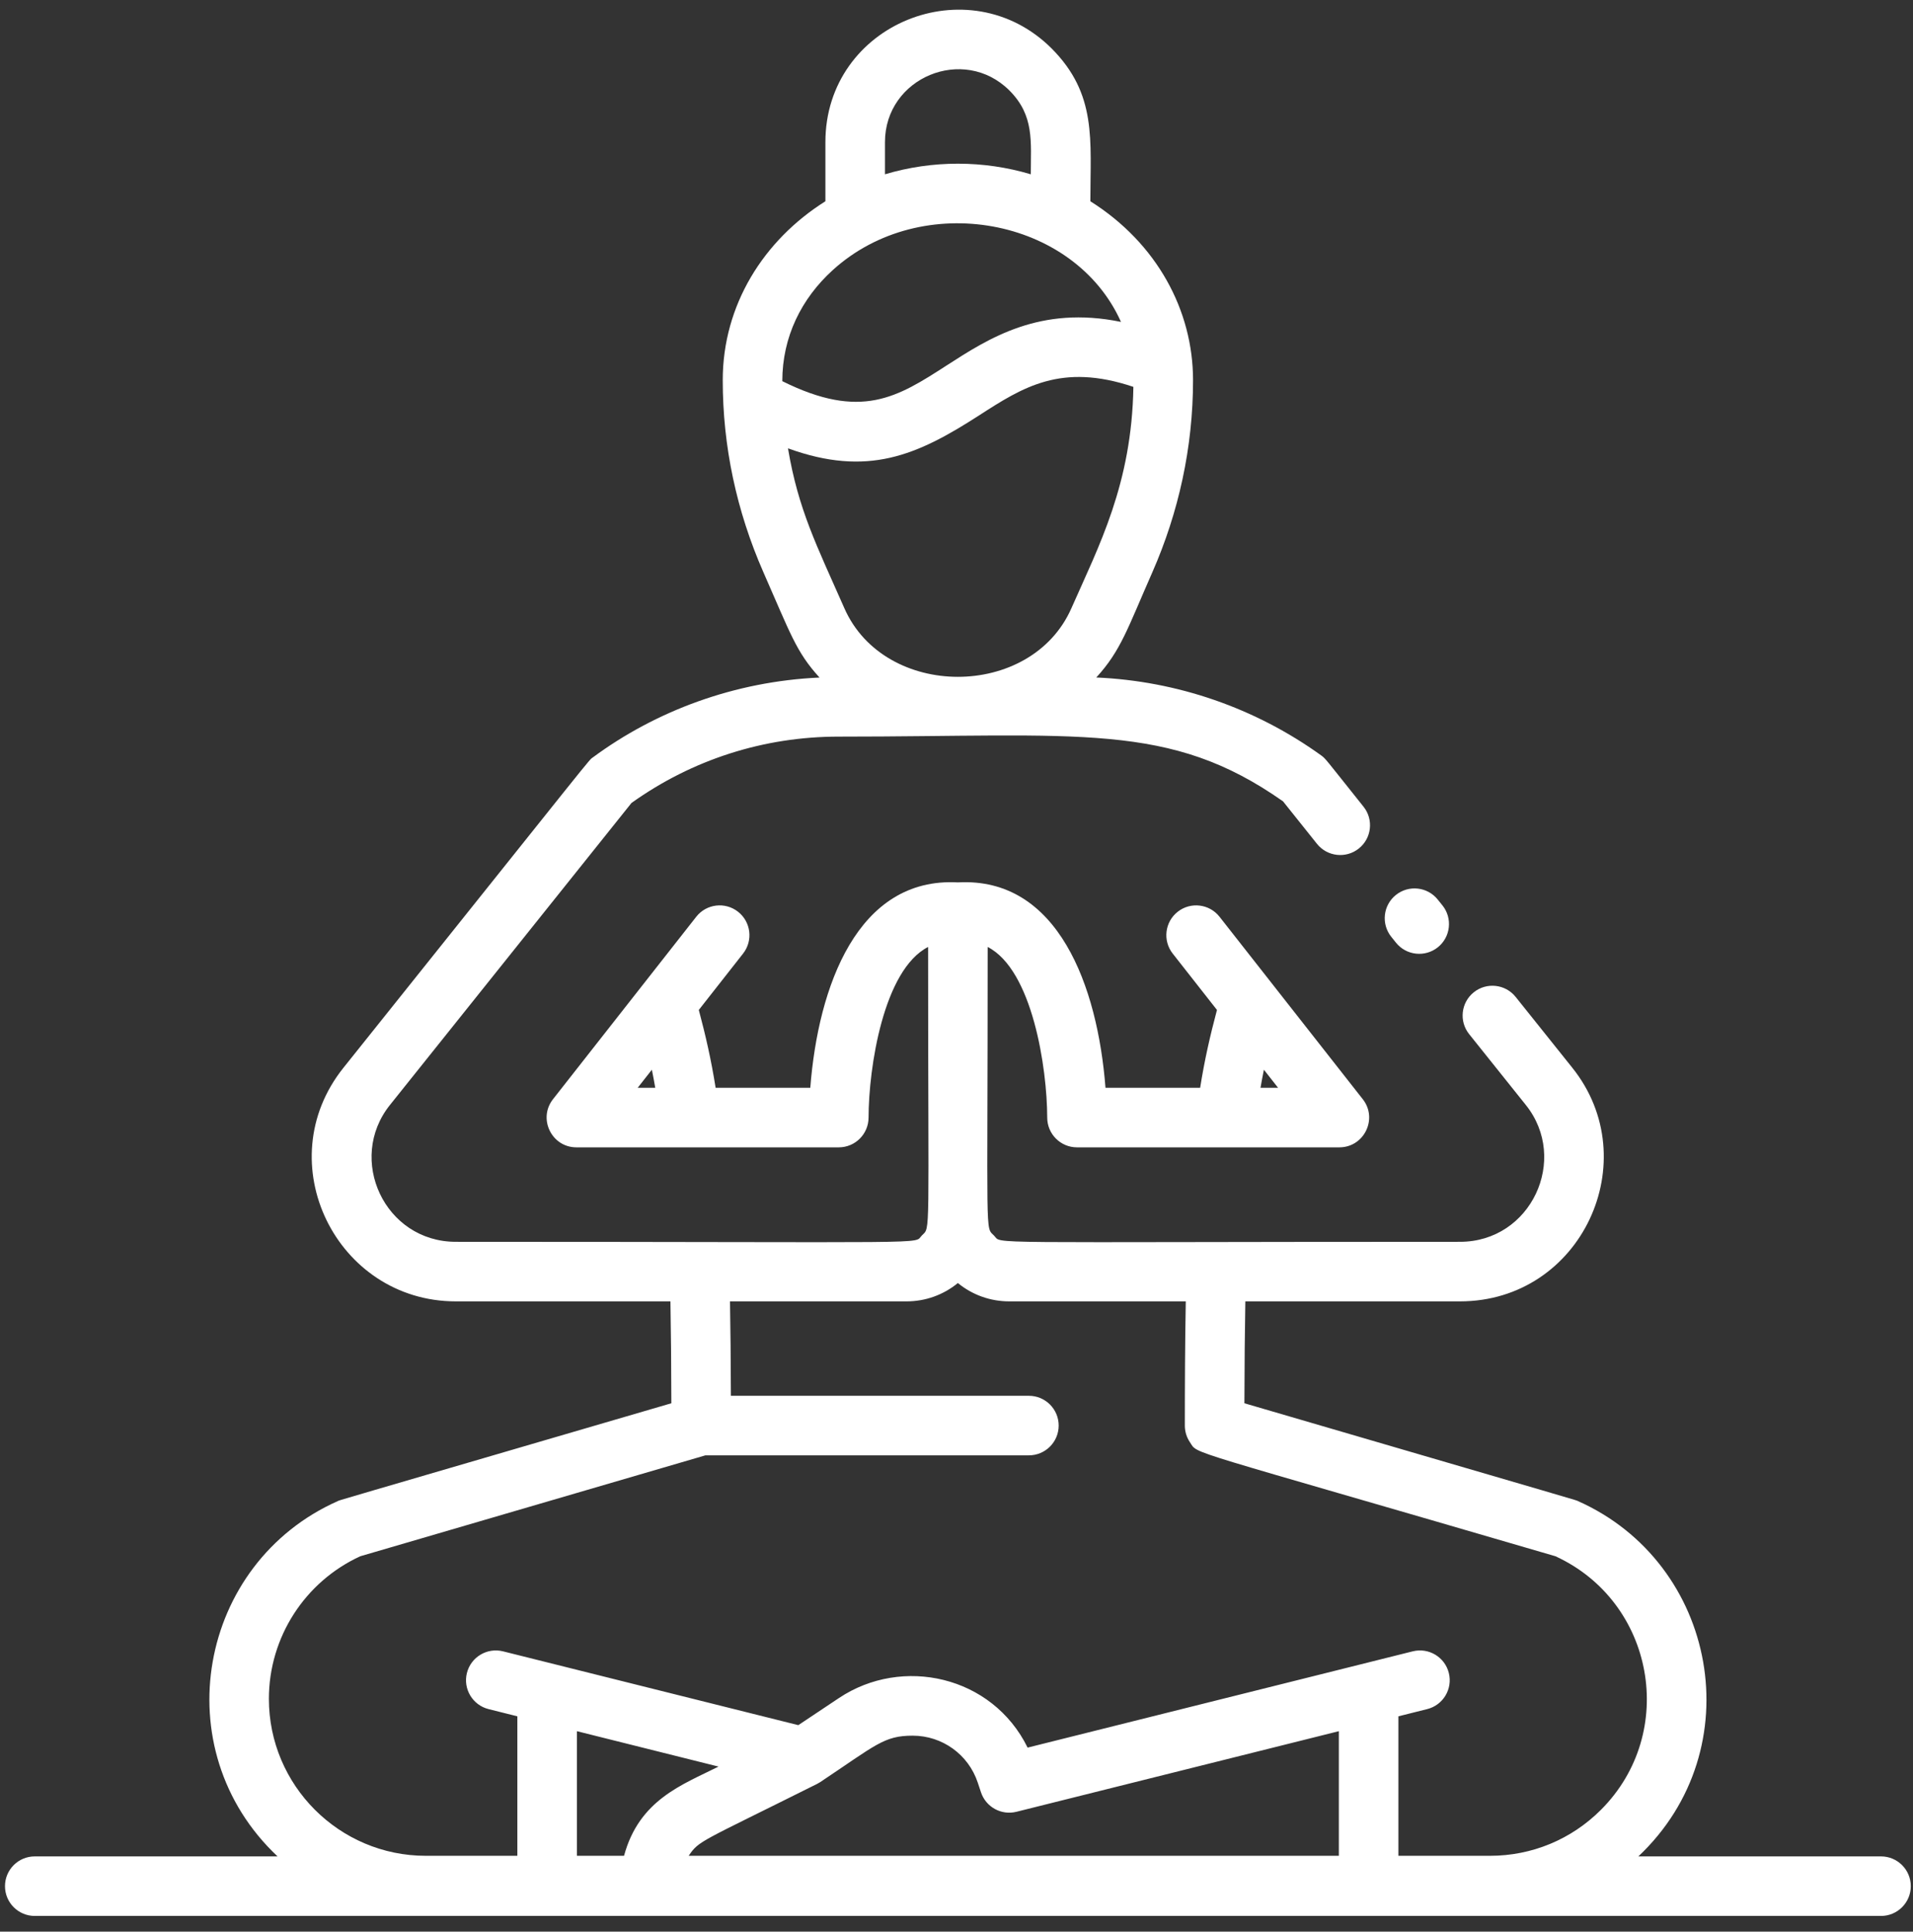
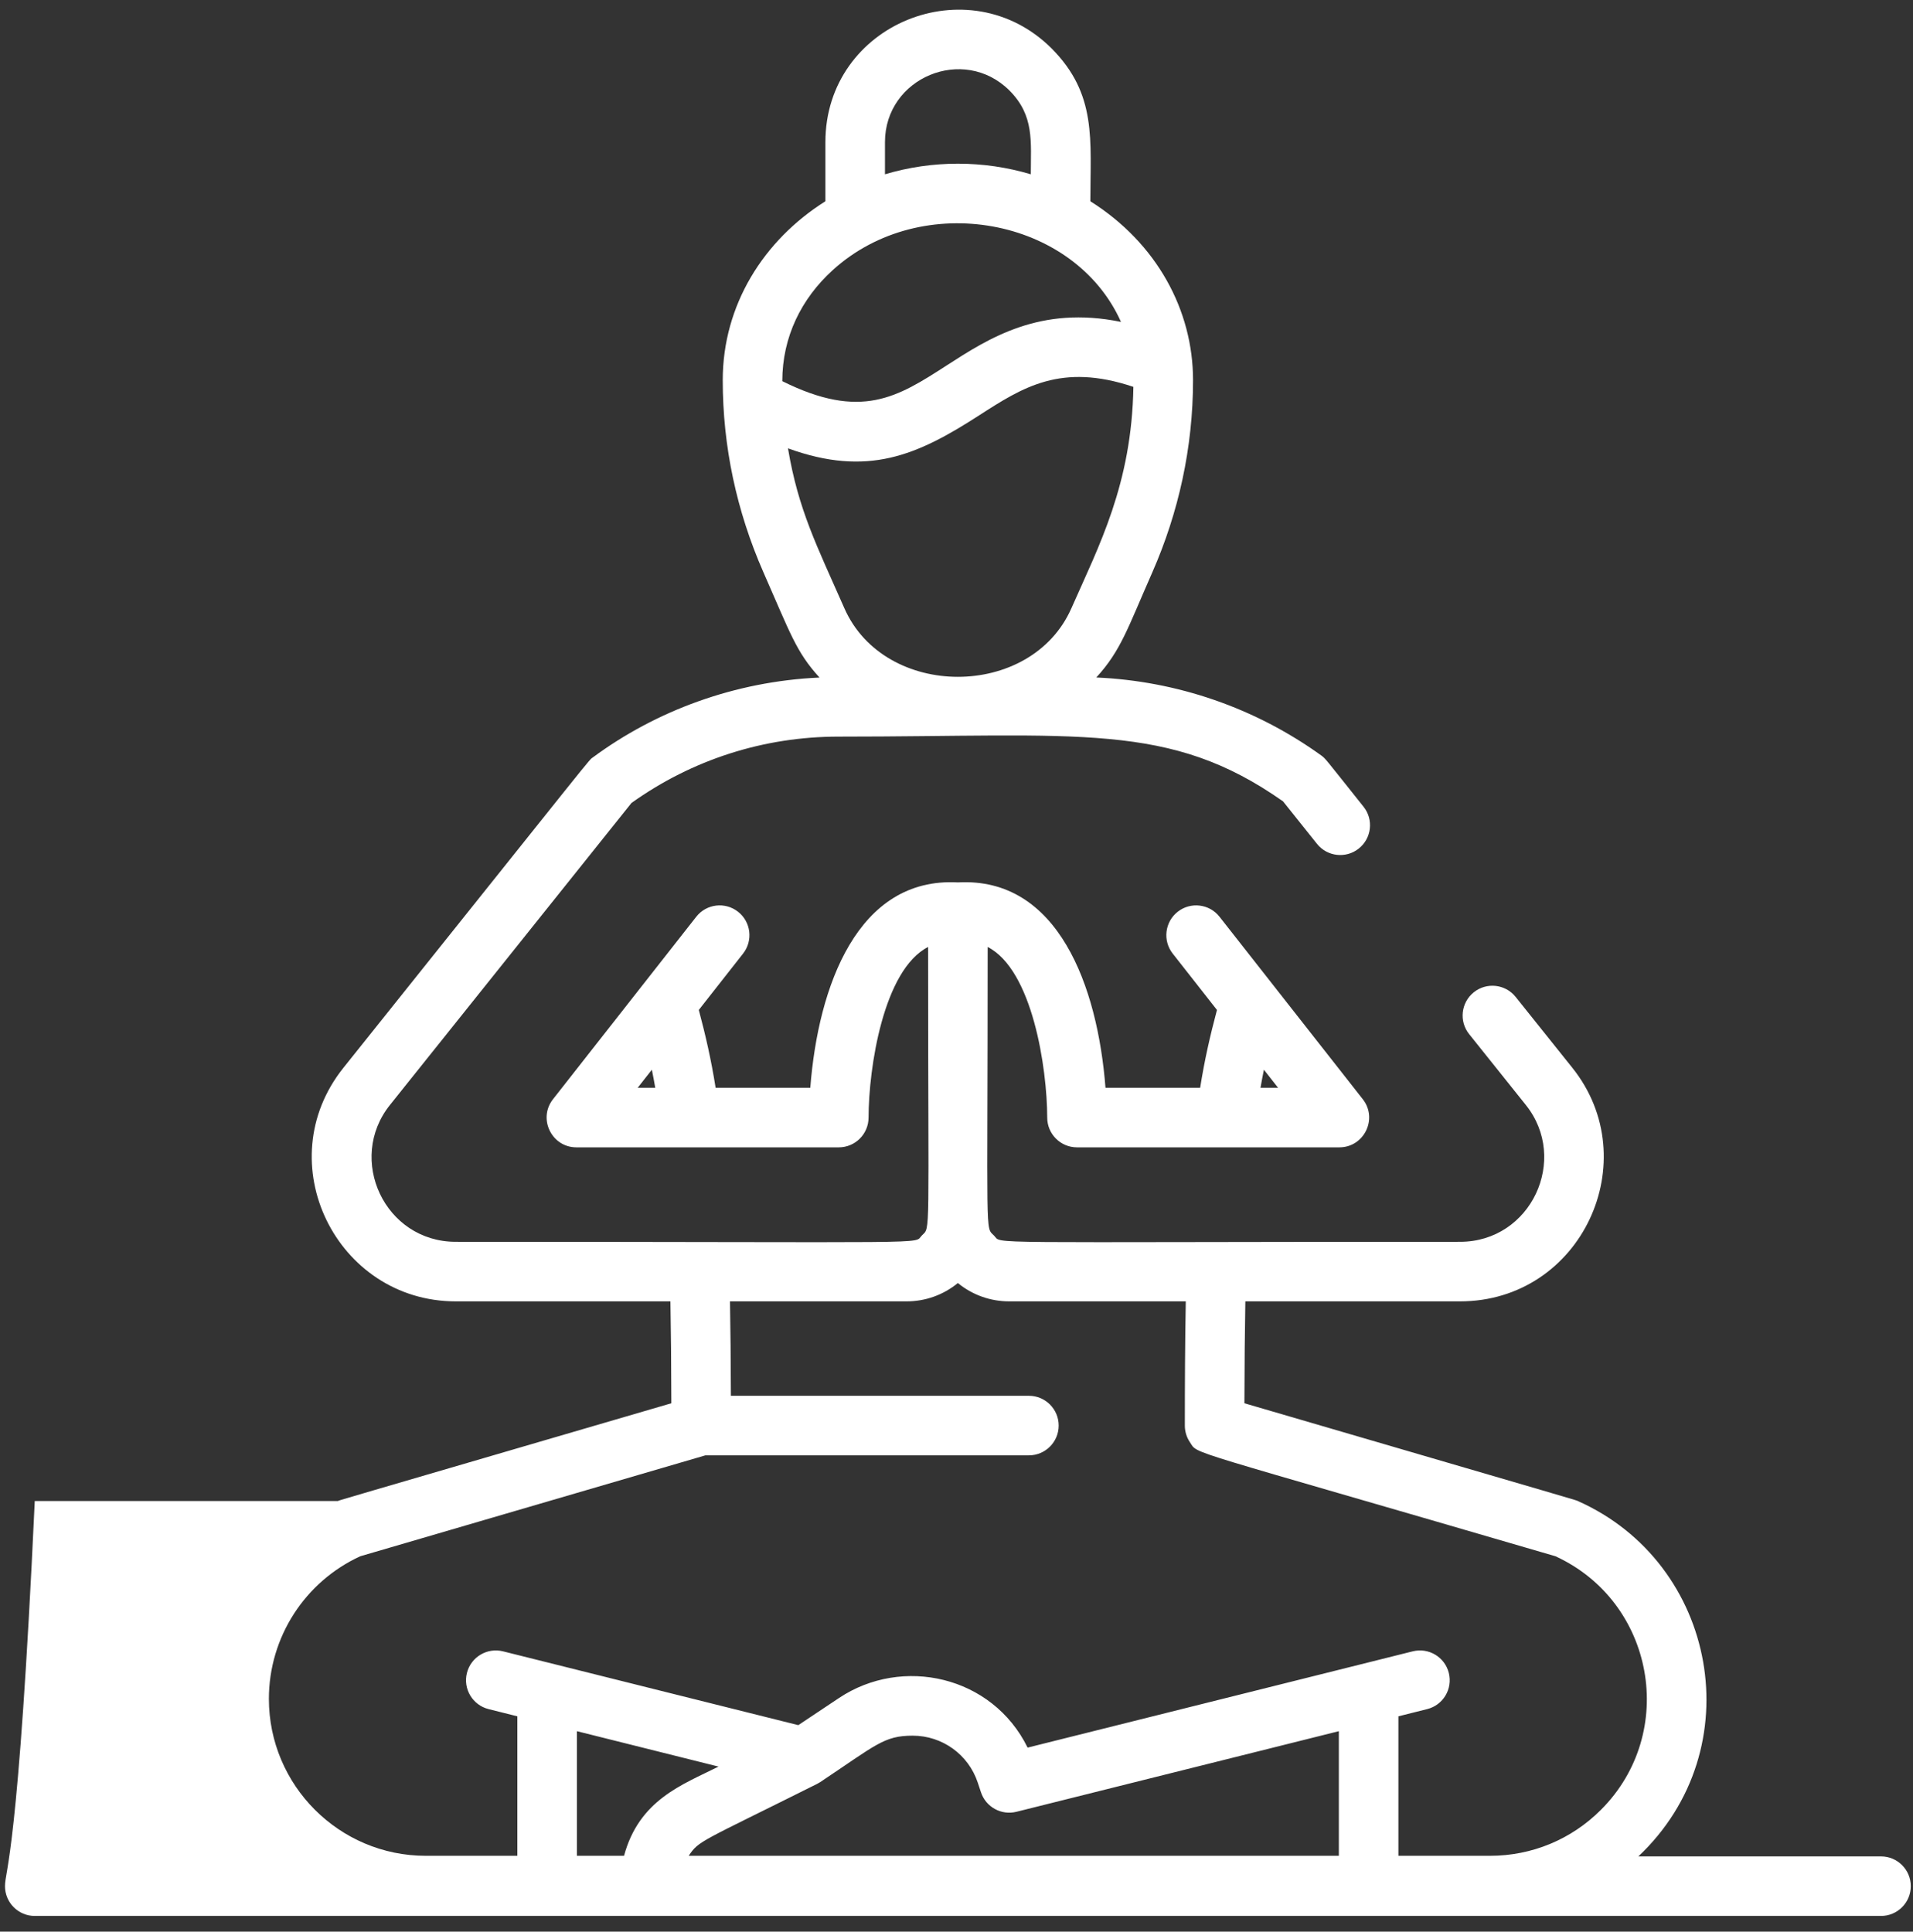
<svg xmlns="http://www.w3.org/2000/svg" width="102" height="103" viewBox="0 0 102 103" fill="none">
  <rect x="0" y="0" width="102" height="103" fill="#333333" stroke="none" />
-   <path d="M100.294 98.989H87.357C93.435 93.254 91.558 83.341 84.133 80.041C83.982 79.974 85.151 80.323 66.351 74.826C66.356 72.758 66.372 70.962 66.401 69.393H77.844C84.33 69.393 87.793 61.876 83.833 56.934L80.814 53.159C80.267 52.474 79.267 52.363 78.583 52.91C77.898 53.458 77.786 54.457 78.334 55.142L81.354 58.918C83.673 61.812 81.642 66.217 77.844 66.217C51.66 66.217 53.48 66.36 53.001 65.885C52.517 65.397 52.662 66.286 52.662 50.495C55.049 51.719 55.832 56.95 55.837 59.592C55.837 60.469 56.548 61.18 57.425 61.18H71.413C72.734 61.18 73.48 59.653 72.662 58.612L65.025 48.885C64.484 48.196 63.486 48.075 62.796 48.617C62.106 49.158 61.986 50.156 62.527 50.846L64.888 53.853C64.523 55.224 64.228 56.51 63.991 58.005H58.944C58.526 52.599 56.42 46.754 51.074 47.052C45.727 46.755 43.623 52.589 43.204 58.005H38.157C37.92 56.51 37.625 55.224 37.26 53.853L39.621 50.846C40.162 50.156 40.042 49.158 39.352 48.617C38.662 48.075 37.664 48.195 37.123 48.885L29.486 58.612C28.671 59.651 29.411 61.18 30.735 61.18H44.723C45.599 61.18 46.309 60.47 46.311 59.594C46.316 56.931 47.104 51.716 49.486 50.495C49.486 66.266 49.628 65.4 49.156 65.876C48.664 66.364 50.604 66.217 24.305 66.217C20.509 66.217 18.473 61.815 20.795 58.917L33.671 42.816C36.912 40.501 40.727 39.279 44.713 39.279C57.627 39.279 62.346 38.467 68.41 42.73L70.22 44.996C70.768 45.681 71.767 45.793 72.452 45.245C73.137 44.698 73.249 43.699 72.701 43.014C70.631 40.423 70.689 40.457 70.439 40.277C66.928 37.749 62.764 36.313 58.453 36.126C59.768 34.689 60.118 33.52 61.445 30.509C62.839 27.334 63.612 23.865 63.612 20.271C63.612 16.554 61.687 12.967 58.137 10.732C58.137 7.46 58.499 5.021 56.068 2.58C51.651 -1.818 44.01 1.261 44.01 7.579V10.732C40.707 12.812 38.536 16.273 38.536 20.271C38.536 23.79 39.265 27.235 40.703 30.511C42.137 33.763 42.442 34.758 43.697 36.129C39.161 36.333 34.964 37.911 31.619 40.381C31.361 40.572 32.19 39.582 18.316 56.932C14.272 61.979 17.94 69.393 24.304 69.393H35.747C35.775 70.962 35.792 72.758 35.796 74.826C16.968 80.332 18.166 79.974 18.016 80.04C10.571 83.344 8.731 93.274 14.799 98.989H1.853C0.977 98.989 0.266 99.699 0.266 100.576C0.266 101.453 0.977 102.164 1.853 102.164H100.294C101.171 102.164 101.882 101.453 101.882 100.576C101.882 99.699 101.171 98.989 100.294 98.989ZM67.391 57.041L68.147 58.005H67.209C67.266 57.675 67.327 57.355 67.391 57.041ZM34.757 57.041C34.821 57.355 34.881 57.676 34.938 58.005H34L34.757 57.041ZM47.186 7.579C47.186 4.132 51.38 2.393 53.823 4.826C55.157 6.165 54.962 7.536 54.962 9.294C52.438 8.54 49.714 8.539 47.186 9.294V7.579H47.186ZM44.398 14.406C49.138 10.097 57.271 11.579 59.77 17.165C55.455 16.278 52.733 18.03 50.473 19.488C47.856 21.176 45.923 22.421 41.712 20.325C41.712 17.964 42.729 15.923 44.398 14.406ZM42.015 23.907C46.257 25.444 48.885 24.291 52.194 22.157C54.532 20.648 56.576 19.333 60.431 20.629C60.347 25.802 58.595 29.102 57.128 32.429C54.98 37.314 47.165 37.309 45.019 32.428C43.55 29.095 42.564 27.183 42.015 23.907ZM38.312 94.2C36.372 95.17 34.081 95.971 33.273 98.957H30.761V92.312L38.312 94.2ZM36.72 98.957C37.276 98.131 37.309 98.252 43.571 95.121C43.606 95.103 43.682 95.061 43.735 95.026C46.715 93.039 47.133 92.551 48.663 92.551C50.241 92.551 51.635 93.556 52.133 95.053L52.305 95.57C52.567 96.358 53.391 96.811 54.196 96.61L71.386 92.312V98.957H36.72V98.957ZM14.337 90.589C14.337 87.29 16.271 84.332 19.211 82.984L37.613 77.603H54.861C55.737 77.603 56.448 76.892 56.448 76.016C56.448 75.139 55.737 74.428 54.861 74.428H38.971C38.965 72.531 38.949 70.866 38.923 69.393H48.337C49.34 69.393 50.295 69.051 51.073 68.416C51.846 69.049 52.804 69.393 53.811 69.393H63.225C63.185 71.573 63.175 73.843 63.175 76.024C63.176 76.332 63.268 76.641 63.448 76.906C63.909 77.588 62.733 77.077 82.936 82.984C88.213 85.408 89.486 92.38 85.36 96.506C83.78 98.087 81.678 98.957 79.443 98.957H74.562V91.519L76.096 91.135C76.947 90.922 77.464 90.06 77.251 89.21C77.039 88.359 76.178 87.842 75.326 88.054L54.792 93.188C52.904 89.346 48.101 88.298 44.738 90.541L42.565 91.99L26.821 88.054C25.971 87.842 25.108 88.359 24.895 89.21C24.683 90.06 25.2 90.922 26.051 91.135L27.585 91.519V98.957H22.704C18.091 98.957 14.337 95.203 14.337 90.589Z" fill="white" />
-   <path d="M74.433 50.267C74.983 50.952 75.982 51.059 76.666 50.511C77.349 49.962 77.459 48.962 76.91 48.279L76.659 47.967C76.11 47.283 75.111 47.174 74.427 47.723C73.743 48.272 73.634 49.271 74.183 49.955L74.433 50.267Z" fill="white" />
+   <path d="M100.294 98.989H87.357C93.435 93.254 91.558 83.341 84.133 80.041C83.982 79.974 85.151 80.323 66.351 74.826C66.356 72.758 66.372 70.962 66.401 69.393H77.844C84.33 69.393 87.793 61.876 83.833 56.934L80.814 53.159C80.267 52.474 79.267 52.363 78.583 52.91C77.898 53.458 77.786 54.457 78.334 55.142L81.354 58.918C83.673 61.812 81.642 66.217 77.844 66.217C51.66 66.217 53.48 66.36 53.001 65.885C52.517 65.397 52.662 66.286 52.662 50.495C55.049 51.719 55.832 56.95 55.837 59.592C55.837 60.469 56.548 61.18 57.425 61.18H71.413C72.734 61.18 73.48 59.653 72.662 58.612L65.025 48.885C64.484 48.196 63.486 48.075 62.796 48.617C62.106 49.158 61.986 50.156 62.527 50.846L64.888 53.853C64.523 55.224 64.228 56.51 63.991 58.005H58.944C58.526 52.599 56.42 46.754 51.074 47.052C45.727 46.755 43.623 52.589 43.204 58.005H38.157C37.92 56.51 37.625 55.224 37.26 53.853L39.621 50.846C40.162 50.156 40.042 49.158 39.352 48.617C38.662 48.075 37.664 48.195 37.123 48.885L29.486 58.612C28.671 59.651 29.411 61.18 30.735 61.18H44.723C45.599 61.18 46.309 60.47 46.311 59.594C46.316 56.931 47.104 51.716 49.486 50.495C49.486 66.266 49.628 65.4 49.156 65.876C48.664 66.364 50.604 66.217 24.305 66.217C20.509 66.217 18.473 61.815 20.795 58.917L33.671 42.816C36.912 40.501 40.727 39.279 44.713 39.279C57.627 39.279 62.346 38.467 68.41 42.73L70.22 44.996C70.768 45.681 71.767 45.793 72.452 45.245C73.137 44.698 73.249 43.699 72.701 43.014C70.631 40.423 70.689 40.457 70.439 40.277C66.928 37.749 62.764 36.313 58.453 36.126C59.768 34.689 60.118 33.52 61.445 30.509C62.839 27.334 63.612 23.865 63.612 20.271C63.612 16.554 61.687 12.967 58.137 10.732C58.137 7.46 58.499 5.021 56.068 2.58C51.651 -1.818 44.01 1.261 44.01 7.579V10.732C40.707 12.812 38.536 16.273 38.536 20.271C38.536 23.79 39.265 27.235 40.703 30.511C42.137 33.763 42.442 34.758 43.697 36.129C39.161 36.333 34.964 37.911 31.619 40.381C31.361 40.572 32.19 39.582 18.316 56.932C14.272 61.979 17.94 69.393 24.304 69.393H35.747C35.775 70.962 35.792 72.758 35.796 74.826C16.968 80.332 18.166 79.974 18.016 80.04H1.853C0.977 98.989 0.266 99.699 0.266 100.576C0.266 101.453 0.977 102.164 1.853 102.164H100.294C101.171 102.164 101.882 101.453 101.882 100.576C101.882 99.699 101.171 98.989 100.294 98.989ZM67.391 57.041L68.147 58.005H67.209C67.266 57.675 67.327 57.355 67.391 57.041ZM34.757 57.041C34.821 57.355 34.881 57.676 34.938 58.005H34L34.757 57.041ZM47.186 7.579C47.186 4.132 51.38 2.393 53.823 4.826C55.157 6.165 54.962 7.536 54.962 9.294C52.438 8.54 49.714 8.539 47.186 9.294V7.579H47.186ZM44.398 14.406C49.138 10.097 57.271 11.579 59.77 17.165C55.455 16.278 52.733 18.03 50.473 19.488C47.856 21.176 45.923 22.421 41.712 20.325C41.712 17.964 42.729 15.923 44.398 14.406ZM42.015 23.907C46.257 25.444 48.885 24.291 52.194 22.157C54.532 20.648 56.576 19.333 60.431 20.629C60.347 25.802 58.595 29.102 57.128 32.429C54.98 37.314 47.165 37.309 45.019 32.428C43.55 29.095 42.564 27.183 42.015 23.907ZM38.312 94.2C36.372 95.17 34.081 95.971 33.273 98.957H30.761V92.312L38.312 94.2ZM36.72 98.957C37.276 98.131 37.309 98.252 43.571 95.121C43.606 95.103 43.682 95.061 43.735 95.026C46.715 93.039 47.133 92.551 48.663 92.551C50.241 92.551 51.635 93.556 52.133 95.053L52.305 95.57C52.567 96.358 53.391 96.811 54.196 96.61L71.386 92.312V98.957H36.72V98.957ZM14.337 90.589C14.337 87.29 16.271 84.332 19.211 82.984L37.613 77.603H54.861C55.737 77.603 56.448 76.892 56.448 76.016C56.448 75.139 55.737 74.428 54.861 74.428H38.971C38.965 72.531 38.949 70.866 38.923 69.393H48.337C49.34 69.393 50.295 69.051 51.073 68.416C51.846 69.049 52.804 69.393 53.811 69.393H63.225C63.185 71.573 63.175 73.843 63.175 76.024C63.176 76.332 63.268 76.641 63.448 76.906C63.909 77.588 62.733 77.077 82.936 82.984C88.213 85.408 89.486 92.38 85.36 96.506C83.78 98.087 81.678 98.957 79.443 98.957H74.562V91.519L76.096 91.135C76.947 90.922 77.464 90.06 77.251 89.21C77.039 88.359 76.178 87.842 75.326 88.054L54.792 93.188C52.904 89.346 48.101 88.298 44.738 90.541L42.565 91.99L26.821 88.054C25.971 87.842 25.108 88.359 24.895 89.21C24.683 90.06 25.2 90.922 26.051 91.135L27.585 91.519V98.957H22.704C18.091 98.957 14.337 95.203 14.337 90.589Z" fill="white" />
</svg>